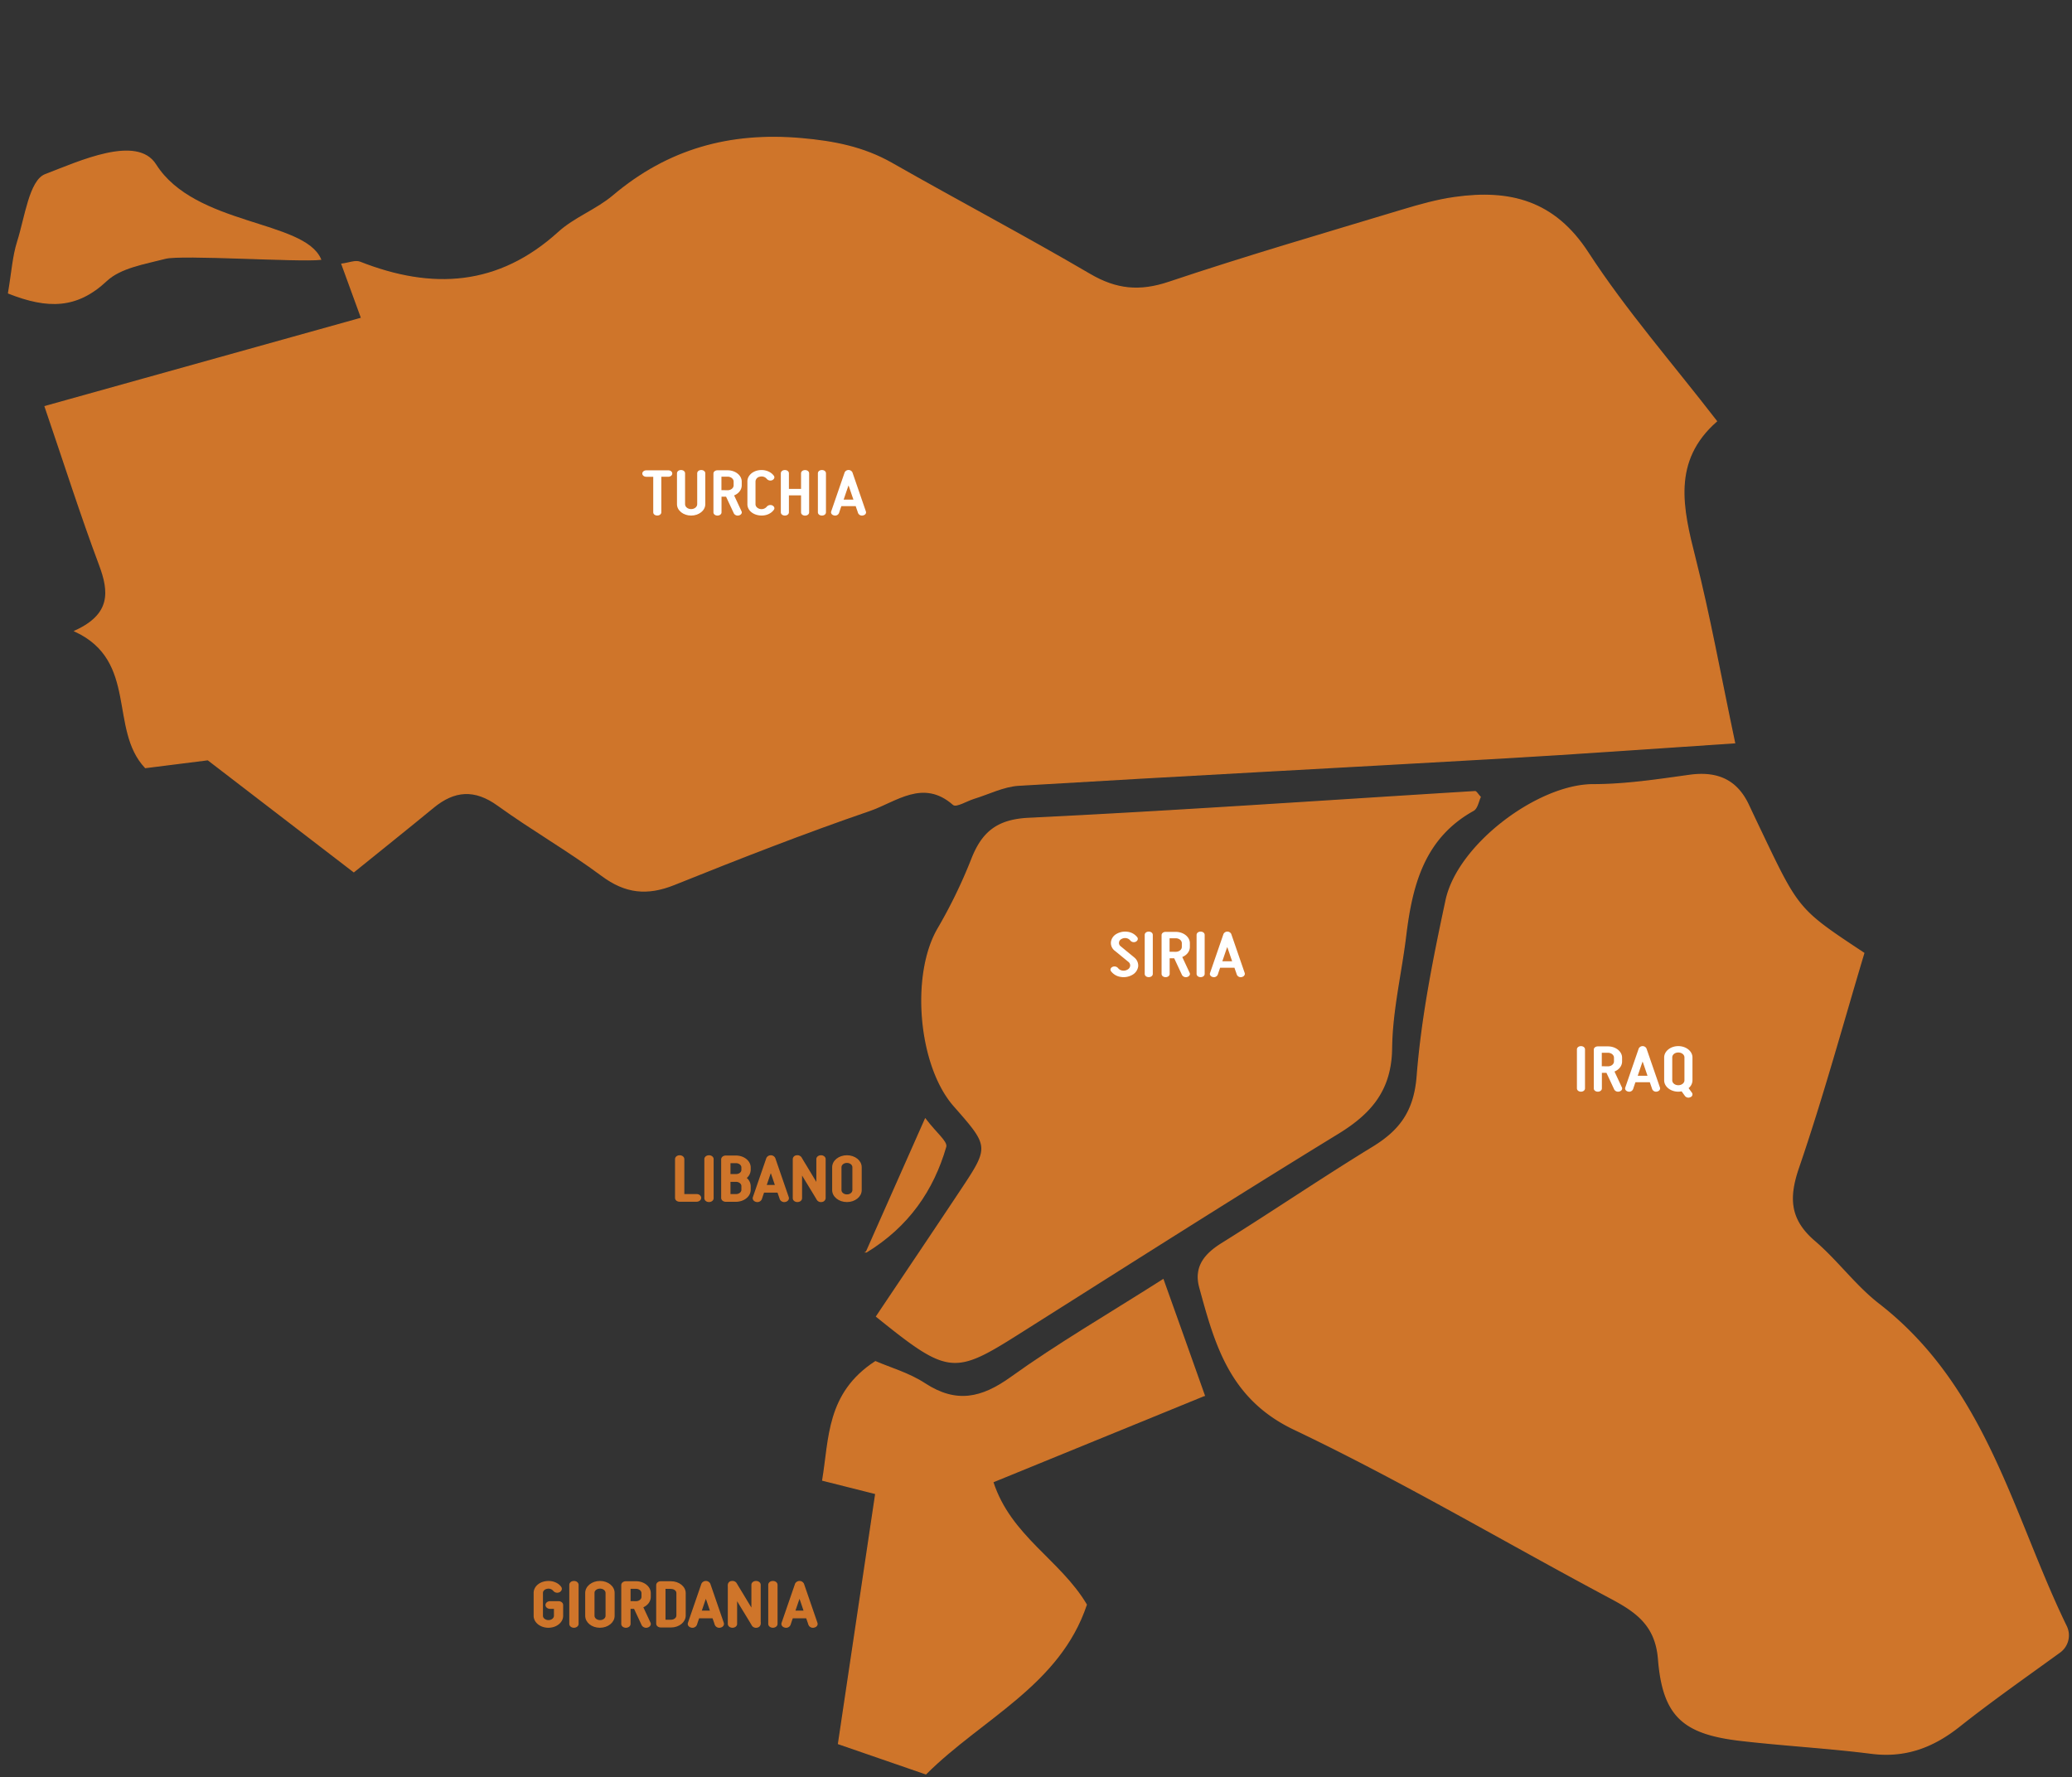
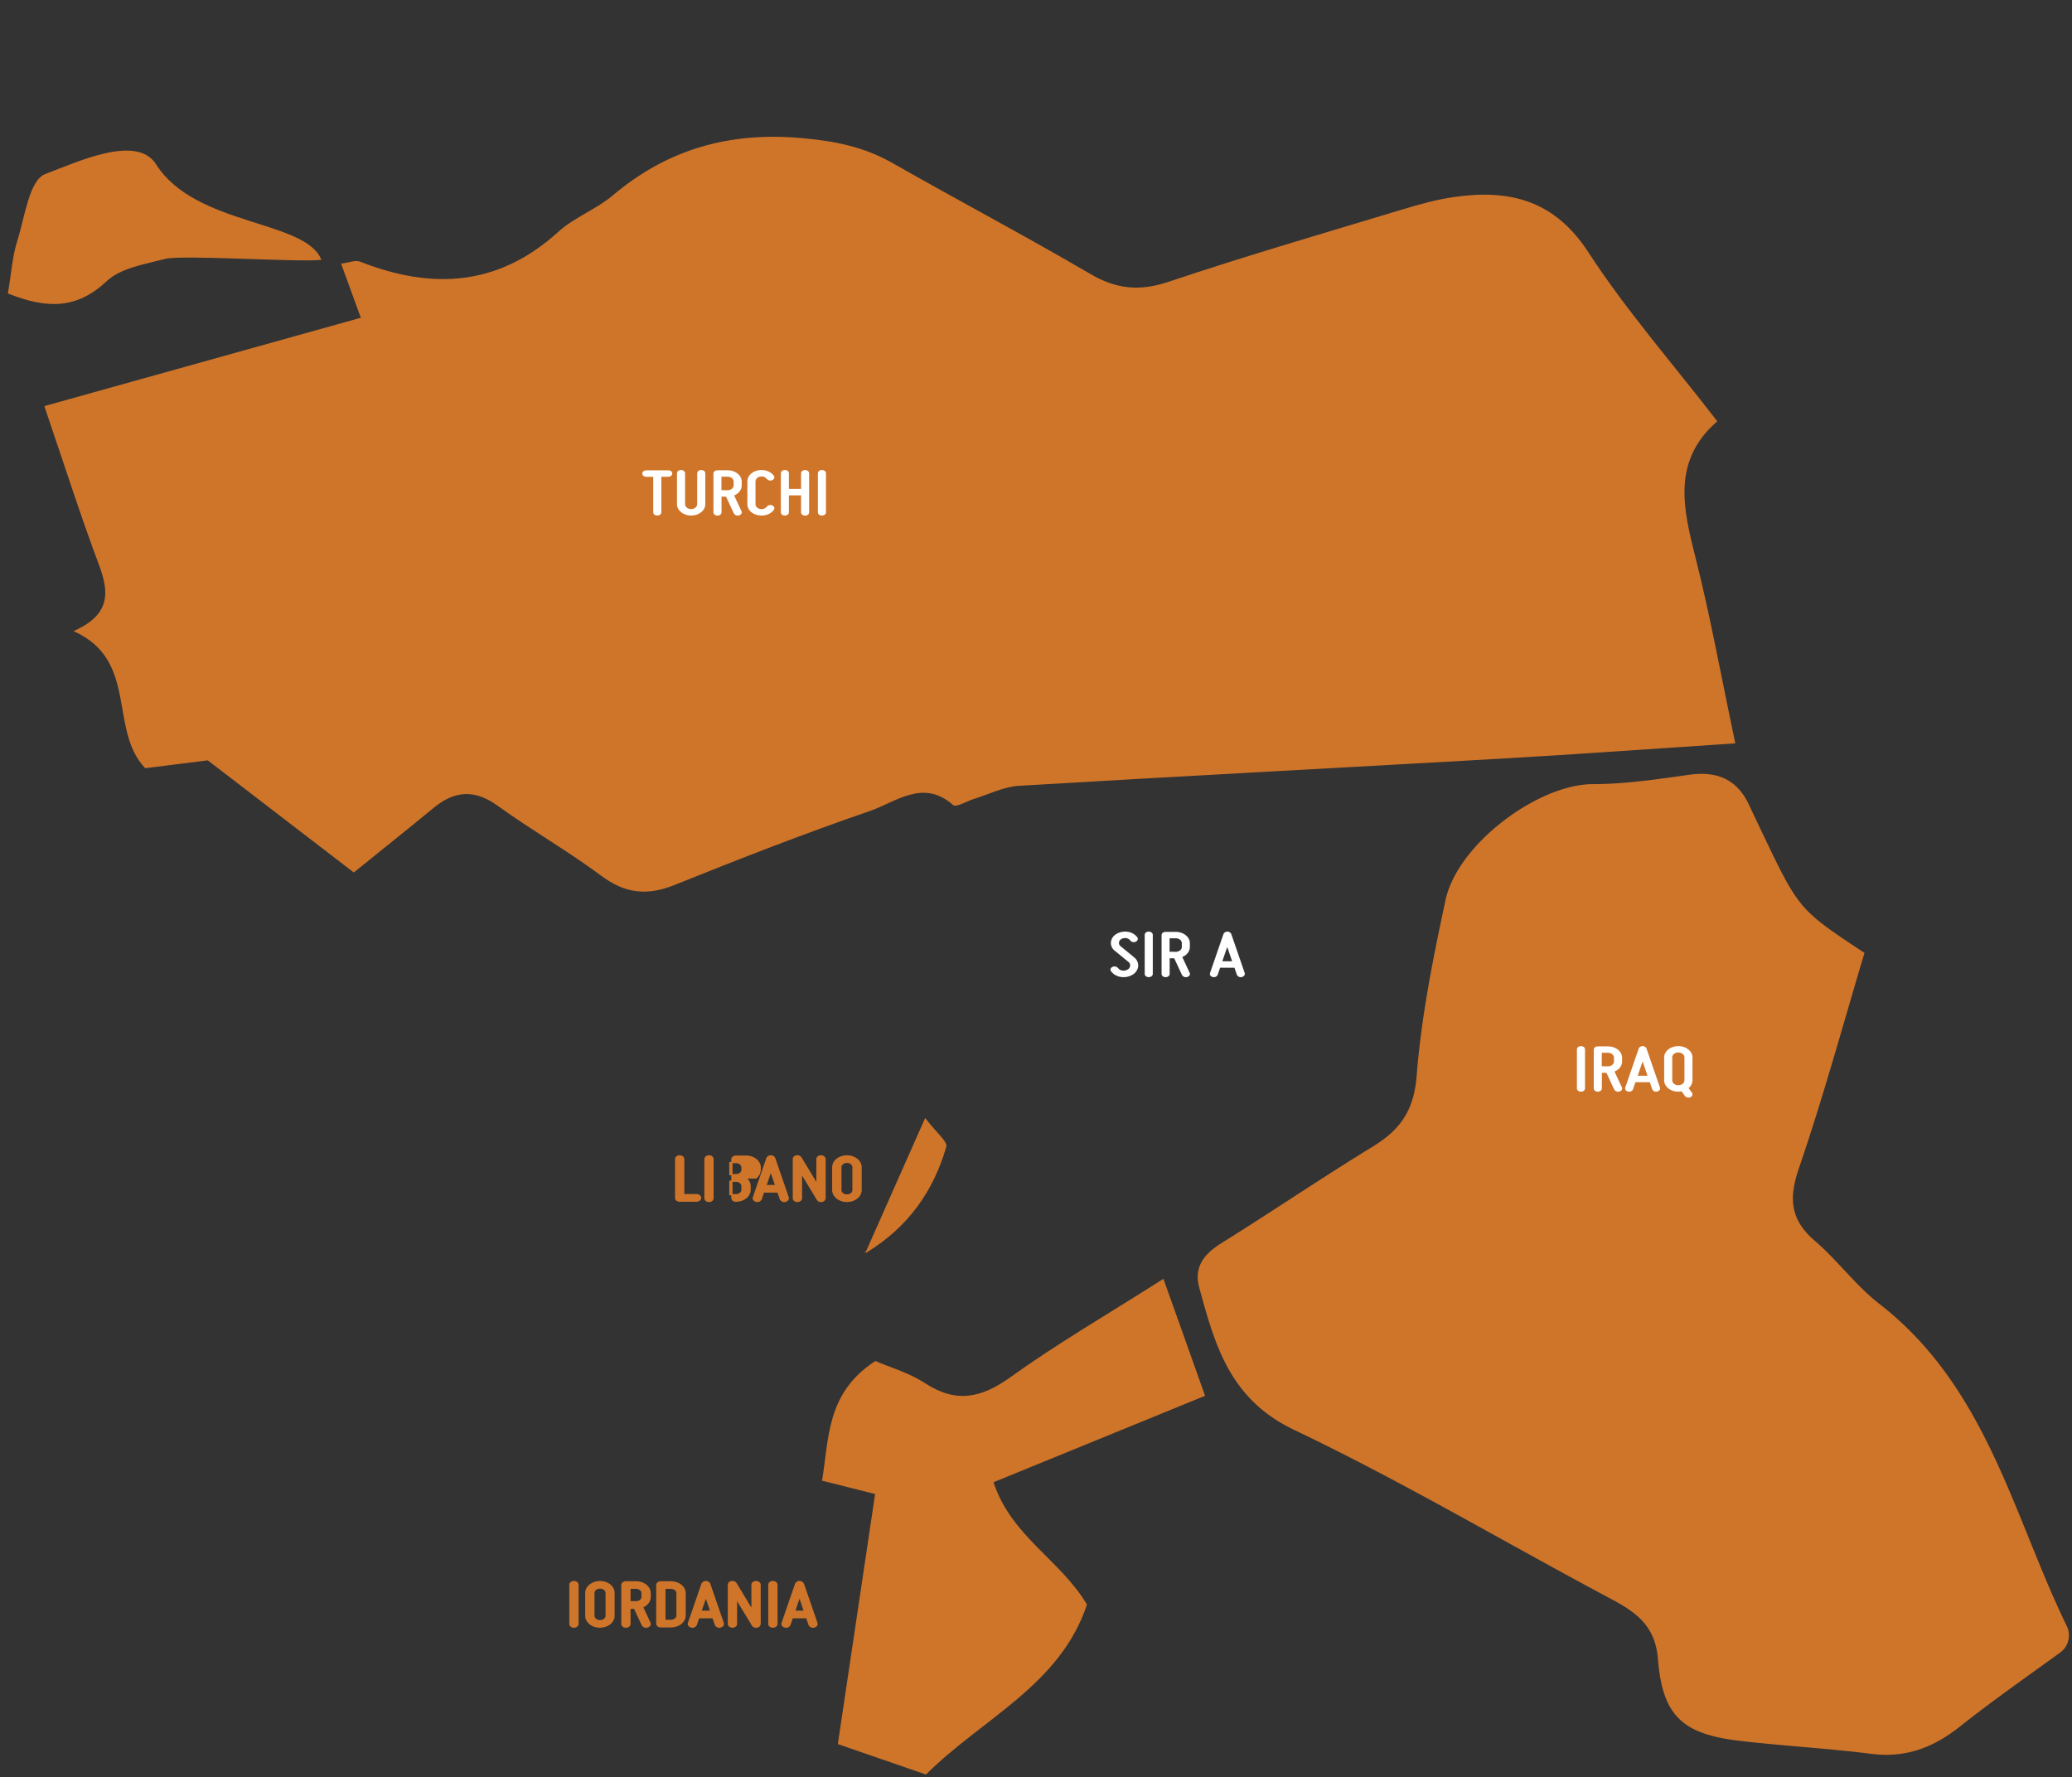
<svg xmlns="http://www.w3.org/2000/svg" xmlns:ns1="http://sodipodi.sourceforge.net/DTD/sodipodi-0.dtd" xmlns:ns2="http://www.inkscape.org/namespaces/inkscape" id="Livello_1" data-name="Livello 1" viewBox="0 0 1690.564 1450.117" version="1.1" ns1:docname="carte-01.svg" ns2:version="1.0.2 (e86c8708, 2021-01-15)">
  <rect x="0" y="0" width="1690.564" height="1450.117" fill="#333333" stroke="none" />
  <ns1:namedview pagecolor="#ffffff" bordercolor="#666666" borderopacity="1" objecttolerance="10" gridtolerance="10" guidetolerance="10" ns2:pageopacity="0" ns2:pageshadow="2" ns2:window-width="2048" ns2:window-height="1027" id="namedview89" showgrid="false" fit-margin-top="5" fit-margin-left="5" fit-margin-right="5" fit-margin-bottom="5" ns2:zoom="0.50415082" ns2:cx="434.98575" ns2:cy="719.16844" ns2:window-x="0" ns2:window-y="23" ns2:window-maximized="1" ns2:current-layer="Livello_1" lock-margins="false" />
  <defs id="defs12">
    <style id="style10">.cls-1{fill:#cf752a;stroke:#cf752a}.cls-2{fill:#fff;stroke;#fff;}</style>
  </defs>
  <g data-post-type="areas" data-id="1968">
    <path class="cls-1" d="m 1685.793,1326.767 a 16.86,16.86 0 0 1 -5.13,21.08 c -29.43,21.33 -56.31,40.16 -82,60.52 -21.57,17.11 -44.09,25.59 -71.93,22.05 -35.38,-4.49 -71.08,-6.39 -106.51,-10.5 -46.9,-5.45 -63.24,-19.8 -67,-66.38 -2.25,-27.79 -18.32,-38.71 -39.33,-49.88 -86,-45.78 -170,-95.69 -257.88,-137.55 -52.17,-24.85 -64.27,-68.79 -77.06,-115.71 -4.54,-16.64 4,-27.05 18,-35.77 41.36,-25.79 81.71,-53.21 123.29,-78.65 22.4,-13.7 33.86,-29.51 36.1,-57.94 3.78,-48.21 13.4,-96.19 23.58,-143.62 9.72,-45.24 75.12,-94.13 119.91,-94.17 26.37,0 52.48,-4 78.6,-7.63 22.49,-3.11 38.53,3.67 48.18,24.35 q 5.16,11 10.43,22 c 30.29,63.45 30.29,63.44 83.62,98.71 -17.32,57.71 -33.44,117.08 -53.35,175.16 -8.57,25 -7.15,42.63 13.26,60.09 18.47,15.8 33.13,36.25 52.25,51.07 87.89,68.15 109.23,172.94 152.97,262.77 z" id="path14" />
    <path class="cls-2" d="m 1286.623,888.047 v -31.9 c 0,-1.48 1.44,-2.64 3.3,-2.64 1.86,0 3.3,1.16 3.3,2.64 v 31.9 c 0,1.48 -1.45,2.64 -3.3,2.64 -1.85,0 -3.3,-1.17 -3.3,-2.64 z" id="path26" />
    <path class="cls-2" d="m 1317.274,874.237 6,12.87 c 0.76,1.38 -0.2,2.92 -1.92,3.41 a 3.65,3.65 0 0 1 -4.26,-1.54 l -6.39,-13.69 h -3.72 v 12.76 c 0,1.48 -1.44,2.64 -3.3,2.64 -1.86,0 -3.3,-1.16 -3.3,-2.64 v -31.68 c 0,-1.48 1.45,-2.64 3.3,-2.64 h 8.25 c 6.39,0 11.54,4.13 11.54,9.24 v 3.08 c -0.02,3.57 -2.42,6.65 -6.2,8.19 z m -5.36,-4.23 c 2.75,0 4.94,-1.76 4.94,-4 v -3.08 c 0,-2.2 -2.19,-4 -4.94,-4 h -5 v 11 z" id="path28" />
    <path class="cls-2" d="m 1352.103,890.577 a 3.42,3.42 0 0 1 -4,-1.82 c -0.21,-0.44 -0.34,-1 -0.55,-1.59 -0.34,-1 -0.89,-2.48 -1.44,-4.18 h -11.73 c -0.62,1.7 -1.1,3.13 -1.45,4.18 a 15.22,15.22 0 0 1 -0.55,1.59 3.42,3.42 0 0 1 -4.05,1.82 c -1.72,-0.39 -2.75,-1.76 -2.27,-3.25 l 11,-31.89 a 3.55,3.55 0 0 1 6.32,0 l 11,31.89 c 0.47,1.49 -0.56,2.86 -2.28,3.25 z m -11.88,-24.48 c -1.31,3.58 -2.68,7.81 -4,11.61 h 8 c -1.32,-3.8 -2.7,-8.03 -4,-11.61 z" id="path30" />
    <path class="cls-2" d="m 1377.734,887.767 2.75,3.8 a 2.36,2.36 0 0 1 -1.23,3.57 3.58,3.58 0 0 1 -4.47,-0.93 l -2.75,-3.8 a 14.35,14.35 0 0 1 -2.68,0.28 c -6.32,0 -11.54,-4.13 -11.54,-9.24 v -18.7 c 0,-5.11 5.22,-9.24 11.54,-9.24 6.32,0 11.54,4.13 11.54,9.24 v 18.7 a 8.2,8.2 0 0 1 -3.16,6.32 z m -8.38,-2.36 c 2.75,0 5,-1.76 5,-4 v -18.7 c 0,-2.2 -2.2,-4 -5,-4 -2.8,0 -4.95,1.76 -4.95,4 v 18.7 c 0,2.24 2.2,4 4.95,4 z" id="path32" />
  </g>
  <g data-post-type="areas" data-id="1966">
-     <path class="cls-1" d="m 715.214,1074.067 c 23.83,-35.56 46.34,-68.91 68.6,-102.43 24,-36.09 23.88,-36.15 -5.32,-69.36 -28.91,-32.87 -35.08,-106.57 -13.25,-144.31 a 412.2,412.2 0 0 0 27.6,-56.75 c 8.56,-22 20.72,-32.26 46.44,-33.51 121.46,-5.89 242.8,-14.4 364.18,-21.82 0.94,-0.06 2,2 4.25,4.39 -1.58,3.24 -2.46,9.13 -5.63,10.89 -40.37,22.41 -50.18,60.89 -55.22,102.28 -3.72,30.59 -11.15,61.06 -11.5,91.65 -0.38,33.93 -16.53,52.95 -43.71,69.59 -87.32,53.47 -173.69,108.49 -260.25,163.19 -53.1,33.55 -57.62,33.42 -116.19,-13.81 z" id="path16" />
    <path class="cls-2" d="m 922.094,788.067 a 3.64,3.64 0 0 0 -1.45,-3.3 l -11,-9 a 8,8 0 0 1 -3.23,-7.15 8.86,8.86 0 0 1 4.54,-6.65 14.15,14.15 0 0 1 9.27,-1.71 11.82,11.82 0 0 1 7.7,4.46 c 0.89,1.26 0.34,2.8 -1.24,3.63 a 3.74,3.74 0 0 1 -4.46,-1 5.26,5.26 0 0 0 -3.3,-1.93 5.88,5.88 0 0 0 -4,0.77 3.55,3.55 0 0 0 -1.92,2.86 3.27,3.27 0 0 0 1.37,3 l 10.93,9 a 8.5,8.5 0 0 1 3.36,7.37 9.3,9.3 0 0 1 -4.67,6.88 14.29,14.29 0 0 1 -9.55,1.76 12.06,12.06 0 0 1 -7.9,-4.57 c -1,-1.26 -0.41,-2.91 1.17,-3.63 a 3.89,3.89 0 0 1 4.53,1 5.28,5.28 0 0 0 3.51,2 6.25,6.25 0 0 0 4.26,-0.83 3.9,3.9 0 0 0 2.08,-2.96 z" id="path46" />
    <path class="cls-2" d="m 933.984,794.607 v -31.89 c 0,-1.49 1.44,-2.64 3.29,-2.64 1.85,0 3.3,1.15 3.3,2.64 v 31.89 c 0,1.49 -1.44,2.64 -3.3,2.64 -1.86,0 -3.29,-1.15 -3.29,-2.64 z" id="path48" />
    <path class="cls-2" d="m 964.624,780.807 6,12.87 c 0.75,1.37 -0.21,2.91 -1.92,3.41 a 3.69,3.69 0 0 1 -4.27,-1.54 l -6.39,-13.7 h -3.71 v 12.76 c 0,1.49 -1.44,2.64 -3.29,2.64 -1.85,0 -3.3,-1.15 -3.3,-2.64 v -31.67 c 0,-1.49 1.44,-2.64 3.3,-2.64 h 8.24 c 6.39,0 11.54,4.12 11.54,9.23 v 3.08 c -0.02,3.58 -2.42,6.66 -6.2,8.2 z m -5.36,-4.24 c 2.75,0 5,-1.76 5,-4 v -3.05 c 0,-2.19 -2.2,-4 -5,-4 h -5 v 11 z" id="path50" />
-     <path class="cls-2" d="m 976.304,794.607 v -31.89 c 0,-1.49 1.44,-2.64 3.3,-2.64 1.86,0 3.3,1.15 3.3,2.64 v 31.89 c 0,1.49 -1.44,2.64 -3.3,2.64 -1.86,0 -3.3,-1.15 -3.3,-2.64 z" id="path52" />
    <path class="cls-2" d="m 1013.203,797.137 a 3.41,3.41 0 0 1 -4,-1.81 14.68,14.68 0 0 1 -0.55,-1.6 c -0.35,-1 -0.9,-2.47 -1.45,-4.18 h -11.68 c -0.62,1.71 -1.1,3.14 -1.44,4.18 -0.21,0.61 -0.34,1.16 -0.55,1.6 a 3.42,3.42 0 0 1 -4,1.81 c -1.72,-0.38 -2.75,-1.76 -2.27,-3.24 l 11,-31.9 a 3.56,3.56 0 0 1 6.32,0 l 11,31.9 c 0.4,1.48 -0.66,2.86 -2.38,3.24 z m -11.89,-24.47 c -1.3,3.57 -2.68,7.81 -4,11.6 h 8 c -1.33,-3.75 -2.69,-8.03 -4,-11.6 z" id="path54" />
  </g>
  <g data-post-type="areas" data-id="1965">
    <path class="cls-1" d="m 1415.234,606.017 c -68,4.48 -129.1,8.94 -190.31,12.44 -131.26,7.53 -262.56,14.32 -393.8,22.18 -12.31,0.74 -24.31,6.92 -36.44,10.65 -5.78,1.77 -14.48,7.1 -16.8,5.06 -24.75,-21.75 -47,-2.45 -68.33,4.88 -53.75,18.44 -106.74,39.2 -159.49,60.39 -21.91,8.81 -39.71,7 -58.91,-7.3 -27.35,-20.34 -57.16,-37.36 -84.82,-57.32 -19,-13.74 -35.58,-12.5 -52.9,1.77 -19.93,16.41 -40.12,32.51 -64.77,52.44 l -119,-91.38 -51,6.42 c -29.5,-31.27 -5.3,-87.21 -57.43,-111.34 29.65,-13.49 28.34,-32 20,-54.15 -15.23,-40.69 -28.41,-82.14 -44.42,-129.08 l 258.25,-72.08 -16.08,-44.08 c 5.7,-0.72 10.89,-3 14.59,-1.59 58.91,23.22 113.21,20.17 162.28,-24.4 13.06,-11.86 31,-18.31 44.49,-29.75 44.68,-37.75 95,-51.77 153.39,-46.65 26.69,2.34 50.74,7 73.93,20.18 53.65,30.57 108.32,59.4 161.6,90.59 21.45,12.57 40.58,14.48 64.4,6.48 63.08,-21.17 127,-39.73 190.74,-59 14,-4.22 28.18,-8.19 42.56,-10.22 44.71,-6.28 81.1,2.65 108.58,44.94 30.76,47.35 68.38,90.25 104.91,137.55 -36.91,32.43 -27.73,71.26 -17.51,111.65 11.89,46.96 20.46,94.7 32.29,150.72 z" id="path18" />
    <path class="cls-1" d="m 6.984,239.107 c 2.9,-17 3.66,-30 7.48,-42 6.15,-19.33 9.84,-49.73 22.54,-54.58 27.52,-10.51 74.64,-32.39 89.94,-8.17 31.86,50.4 121,45.53 134.56,77.2 -17.73,2 -113.42,-4.32 -126.59,-0.87 -16.69,4.37 -36.51,7.38 -48.13,18.28 -24.06,22.55 -47.65,22.84 -79.8,10.14 z" id="path20" />
    <path class="cls-2" d="m 548.514,386.337 c 0,1.48 -1.44,2.64 -3.29,2.64 h -5.64 v 29 c 0,1.49 -1.44,2.64 -3.3,2.64 -1.86,0 -3.3,-1.1 -3.3,-2.61 v -29 h -5.63 c -1.85,0 -3.3,-1.16 -3.3,-2.64 0,-1.48 1.45,-2.64 3.3,-2.64 h 17.87 c 1.85,-0.03 3.29,1.12 3.29,2.61 z" id="path74" />
    <path class="cls-2" d="m 563.914,415.367 c 2.67,0 4.94,-1.76 4.94,-4 v -25.25 c 0,-1.49 1.45,-2.64 3.3,-2.64 1.85,0 3.3,1.15 3.3,2.64 v 25.29 c 0,5.12 -5.22,9.24 -11.54,9.24 -6.32,0 -11.55,-4.12 -11.55,-9.24 v -25.29 c 0,-1.49 1.45,-2.64 3.3,-2.64 1.85,0 3.3,1.15 3.3,2.64 v 25.29 c 0.02,2.2 2.2,3.96 4.95,3.96 z" id="path76" />
    <path class="cls-2" d="m 598.984,404.207 6,12.87 c 0.75,1.37 -0.21,2.91 -1.93,3.41 a 3.68,3.68 0 0 1 -4.26,-1.54 l -6.39,-13.7 h -3.71 v 12.76 c 0,1.49 -1.44,2.64 -3.3,2.64 -1.86,0 -3.29,-1.15 -3.29,-2.64 v -31.67 c 0,-1.49 1.44,-2.64 3.29,-2.64 h 8.25 c 6.39,0 11.54,4.12 11.54,9.24 v 3.08 c -0.05,3.57 -2.45,6.65 -6.2,8.19 z m -5.36,-4.23 c 2.75,0 4.95,-1.76 4.95,-4 v -3.08 c 0,-2.2 -2.2,-4 -4.95,-4 h -5 v 11 z" id="path78" />
    <path class="cls-2" d="m 609.814,411.407 v -18.69 c 0,-4.18 3.5,-7.87 8.52,-8.91 5.02,-1.04 10.3,0.6 13,4.29 1,1.26 0.41,2.8 -1.17,3.63 a 3.89,3.89 0 0 1 -4.53,-1 5.45,5.45 0 0 0 -5.57,-1.82 4.21,4.21 0 0 0 -3.64,3.8 v 18.69 c 0,1.82 1.51,3.36 3.64,3.85 a 5.57,5.57 0 0 0 5.57,-1.87 3.89,3.89 0 0 1 4.53,-1 c 1.58,0.83 2.2,2.37 1.17,3.63 -2.68,3.69 -7.83,5.39 -13,4.29 -5.17,-1.1 -8.52,-4.65 -8.52,-8.89 z" id="path80" />
    <path class="cls-2" d="m 656.874,383.517 c 1.86,0 3.3,1.15 3.3,2.64 v 31.89 c 0,1.49 -1.44,2.64 -3.3,2.64 -1.86,0 -3.29,-1.15 -3.29,-2.64 v -13.9 h -9.9 v 13.86 c 0,1.49 -1.44,2.64 -3.3,2.64 -1.86,0 -3.3,-1.15 -3.3,-2.64 v -31.89 c 0,-1.49 1.45,-2.64 3.3,-2.64 1.85,0 3.3,1.15 3.3,2.64 v 12.76 h 9.9 v -12.76 c 0,-1.49 1.4,-2.6 3.29,-2.6 z" id="path82" />
    <path class="cls-2" d="m 667.324,418.007 v -31.89 c 0,-1.49 1.44,-2.64 3.3,-2.64 1.86,0 3.29,1.15 3.29,2.64 v 31.89 c 0,1.49 -1.44,2.64 -3.29,2.64 -1.85,0 -3.3,-1.13 -3.3,-2.64 z" id="path84" />
-     <path class="cls-2" d="m 704.224,420.517 a 3.42,3.42 0 0 1 -4.06,-1.81 c -0.2,-0.44 -0.34,-1 -0.55,-1.6 -0.34,-1 -0.89,-2.47 -1.44,-4.18 h -11.68 c -0.62,1.71 -1.1,3.14 -1.44,4.18 -0.21,0.61 -0.35,1.16 -0.55,1.6 a 3.42,3.42 0 0 1 -4.06,1.81 c -1.72,-0.38 -2.75,-1.76 -2.27,-3.24 l 11,-31.9 a 3.56,3.56 0 0 1 6.32,0 l 11,31.9 c 0.49,1.5 -0.51,2.88 -2.27,3.24 z m -11.89,-24.47 c -1.31,3.58 -2.68,7.81 -4,11.6 h 8 c -1.35,-3.77 -2.7,-8 -4,-11.58 z" id="path86" />
  </g>
  <g data-post-type="areas" data-id="1967">
    <path class="cls-1" d="m 982.594,1138.517 -172.61,70.53 c 14.39,44.55 54.76,63.84 76.33,100.18 -22,65.63 -85.25,92.47 -130.92,138 l -71.24,-24.59 c 10.14,-68 20,-134.53 30.42,-204.07 l -43.29,-10.9 c 5.7,-34.16 3.36,-70.88 43,-96.67 11.76,5.09 27.34,9.5 40.29,18 25.61,16.69 46.37,12.12 70.4,-5.14 38,-27.32 78.73,-50.9 124,-79.72 11.35,31.65 21.27,59.59 33.62,94.38 z" id="path22" />
-     <path class="cls-1" d="m 458.984,1309.517 v 8.8 c 0,5.12 -5.15,9.24 -11.54,9.24 -6.39,0 -11.54,-4.12 -11.54,-9.24 v -18.7 c 0,-4.18 3.43,-7.86 8.58,-8.91 5.15,-1.05 10.38,0.61 13,4.29 0.89,1.27 0.34,2.81 -1.24,3.63 a 3.71,3.71 0 0 1 -4.46,-1 5.53,5.53 0 0 0 -5.57,-1.81 c -2.2,0.44 -3.71,2 -3.71,3.79 v 18.7 c 0,2.2 2.27,4 5,4 2.73,0 4.95,-1.76 4.95,-4 v -6.16 h -3.58 c -1.85,0 -3.3,-1.15 -3.3,-2.64 0,-1.49 1.45,-2.64 3.3,-2.64 h 6.87 c 1.78,0.01 3.24,1.17 3.24,2.65 z" id="path56" />
    <path class="cls-1" d="m 464.984,1324.917 v -31.9 c 0,-1.48 1.44,-2.64 3.3,-2.64 1.86,0 3.3,1.16 3.3,2.64 v 31.9 c 0,1.48 -1.45,2.64 -3.3,2.64 -1.85,0 -3.3,-1.16 -3.3,-2.64 z" id="path58" />
    <path class="cls-1" d="m 477.984,1318.317 v -18.7 c 0,-5.11 5.15,-9.24 11.54,-9.24 6.39,0 11.46,4.14 11.46,9.24 v 18.7 c 0,5.12 -5.15,9.24 -11.54,9.24 -6.39,0 -11.46,-4.12 -11.46,-9.24 z m 6.59,-18.7 v 18.7 c 0,2.2 2.2,4 5,4 2.8,0 5,-1.76 5,-4 v -18.7 c 0,-2.2 -2.2,-4 -5,-4 -2.8,0 -5.05,1.8 -5.05,4 z" id="path60" />
    <path class="cls-1" d="m 524.244,1311.117 6,12.87 c 0.75,1.37 -0.21,2.91 -1.93,3.41 a 3.68,3.68 0 0 1 -4.26,-1.54 l -6.39,-13.7 h -3.68 v 12.76 c 0,1.48 -1.44,2.64 -3.3,2.64 -1.86,0 -3.29,-1.16 -3.29,-2.64 v -31.68 c 0,-1.48 1.44,-2.63 3.29,-2.63 h 8.25 c 6.39,0 11.54,4.12 11.54,9.23 v 3.08 c -0.05,3.6 -2.49,6.66 -6.23,8.2 z m -5.36,-4.24 c 2.75,0 5,-1.76 5,-4 v -3.08 c 0,-2.2 -2.2,-4 -5,-4 h -4.9 v 11 z" id="path62" />
    <path class="cls-1" d="m 558.984,1299.837 v 18.26 c 0,5.12 -5.16,9.24 -11.55,9.24 h -8.24 c -1.86,0 -3.3,-1.15 -3.3,-2.64 v -31.46 c 0,-1.48 1.44,-2.63 3.3,-2.63 h 8.24 c 6.42,0 11.55,4.12 11.55,9.23 z m -11.55,-4 h -4.94 v 26.18 h 4.94 c 2.75,0 4.95,-1.76 4.95,-4 v -18.26 c 0.03,-2.12 -2.17,-3.88 -4.92,-3.88 z" id="path64" />
    <path class="cls-1" d="m 587.804,1327.447 a 3.43,3.43 0 0 1 -4.06,-1.81 c -0.2,-0.44 -0.34,-1 -0.55,-1.6 -0.34,-1 -0.89,-2.47 -1.44,-4.18 h -11.68 c -0.62,1.71 -1.1,3.14 -1.44,4.18 -0.21,0.61 -0.35,1.16 -0.55,1.6 a 3.42,3.42 0 0 1 -4.06,1.81 c -1.71,-0.38 -2.74,-1.76 -2.26,-3.24 l 11,-31.9 a 3.55,3.55 0 0 1 6.32,0 l 11,31.9 c 0.47,1.48 -0.56,2.86 -2.28,3.24 z m -11.89,-24.47 c -1.3,3.57 -2.68,7.81 -4,11.6 h 8 c -1.32,-3.79 -2.69,-8.06 -4,-11.6 z" id="path66" />
    <path class="cls-1" d="m 613.914,1326.077 c -1.37,-2.37 -2.82,-4.73 -4.33,-7.21 -2.54,-4.18 -5.84,-9.51 -8.66,-14.3 v 20.35 c 0,1.48 -1.44,2.64 -3.3,2.64 -1.86,0 -3.29,-1.16 -3.29,-2.64 v -31.9 a 2.73,2.73 0 0 1 2.54,-2.58 3.62,3.62 0 0 1 3.71,1.43 c 1.37,2.36 2.82,4.73 4.33,7.2 2.54,4.18 5.7,9.52 8.66,14.3 v -20.35 c 0,-1.48 1.44,-2.64 3.29,-2.64 1.85,0 3.3,1.16 3.3,2.64 v 31.9 a 2.85,2.85 0 0 1 -2.54,2.58 3.53,3.53 0 0 1 -3.71,-1.42 z" id="path68" />
    <path class="cls-1" d="m 627.314,1324.917 v -31.9 c 0,-1.48 1.44,-2.64 3.3,-2.64 1.86,0 3.3,1.16 3.3,2.64 v 31.9 c 0,1.48 -1.45,2.64 -3.3,2.64 -1.85,0 -3.3,-1.16 -3.3,-2.64 z" id="path70" />
    <path class="cls-1" d="m 664.214,1327.447 a 3.42,3.42 0 0 1 -4.06,-1.81 c -0.2,-0.44 -0.34,-1 -0.55,-1.6 -0.34,-1 -0.89,-2.47 -1.44,-4.18 h -11.68 c -0.62,1.71 -1.1,3.14 -1.44,4.18 -0.21,0.61 -0.35,1.16 -0.55,1.6 a 3.42,3.42 0 0 1 -4.06,1.81 c -1.71,-0.38 -2.74,-1.76 -2.26,-3.24 l 11,-31.9 a 3.55,3.55 0 0 1 6.32,0 l 11,31.9 c 0.49,1.48 -0.51,2.86 -2.28,3.24 z m -11.89,-24.47 c -1.3,3.57 -2.68,7.81 -4,11.6 h 8 c -1.34,-3.79 -2.69,-8.06 -4,-11.6 z" id="path72" />
  </g>
  <g data-post-type="areas" data-id="1969">
    <path class="cls-1" d="m 706.984,1021.357 c 15.1,-34 30.21,-68.07 48,-108.24 8.77,11.5 17.77,18.48 16.6,22.5 -10.27,35.39 -30.42,64.78 -64.6,85.74 z" id="path24" />
    <path class="cls-1" d="m 551.264,977.377 v -31.68 c 0,-1.48 1.44,-2.64 3.29,-2.64 1.85,0 3.3,1.16 3.3,2.64 v 29 h 10.45 c 1.85,0 3.29,1.15 3.29,2.64 0,1.49 -1.44,2.64 -3.29,2.64 h -13.75 c -1.85,0.04 -3.29,-1.12 -3.29,-2.6 z" id="path34" />
    <path class="cls-1" d="m 575.174,977.597 v -31.9 c 0,-1.48 1.44,-2.64 3.3,-2.64 1.86,0 3.29,1.16 3.29,2.64 v 31.9 c 0,1.48 -1.44,2.64 -3.29,2.64 -1.85,0 -3.3,-1.16 -3.3,-2.64 z" id="path36" />
-     <path class="cls-1" d="m 608.494,961.097 a 8.53,8.53 0 0 1 3.51,6.6 v 3.08 c 0,5.11 -5.23,9.24 -11.55,9.24 h -8.24 c -1.86,0 -3.3,-1.16 -3.3,-2.64 v -31.46 c 0,-1.48 1.44,-2.64 3.3,-2.64 h 8.24 c 6.32,0 11.55,4.12 11.55,9.24 v 2 a 8.56,8.56 0 0 1 -3.51,6.58 z m -3.09,-6.6 v -2 c 0,-2.2 -2.2,-4 -4.95,-4 h -4.94 v 9.9 h 4.94 c 2.75,0.06 4.95,-1.7 4.95,-3.88 z m -4.95,9.24 h -4.94 v 11 h 4.94 c 2.75,0 4.95,-1.76 4.95,-4 v -3.08 c 0,-2.14 -2.2,-3.92 -4.95,-3.92 z" id="path38" />
+     <path class="cls-1" d="m 608.494,961.097 a 8.53,8.53 0 0 1 3.51,6.6 v 3.08 c 0,5.11 -5.23,9.24 -11.55,9.24 c -1.86,0 -3.3,-1.16 -3.3,-2.64 v -31.46 c 0,-1.48 1.44,-2.64 3.3,-2.64 h 8.24 c 6.32,0 11.55,4.12 11.55,9.24 v 2 a 8.56,8.56 0 0 1 -3.51,6.58 z m -3.09,-6.6 v -2 c 0,-2.2 -2.2,-4 -4.95,-4 h -4.94 v 9.9 h 4.94 c 2.75,0.06 4.95,-1.7 4.95,-3.88 z m -4.95,9.24 h -4.94 v 11 h 4.94 c 2.75,0 4.95,-1.76 4.95,-4 v -3.08 c 0,-2.14 -2.2,-3.92 -4.95,-3.92 z" id="path38" />
    <path class="cls-1" d="m 640.794,980.127 a 3.43,3.43 0 0 1 -4.06,-1.82 c -0.2,-0.44 -0.34,-1 -0.55,-1.59 -0.34,-1 -0.89,-2.48 -1.44,-4.18 h -11.68 c -0.62,1.7 -1.1,3.13 -1.44,4.18 -0.21,0.6 -0.35,1.15 -0.55,1.59 a 3.43,3.43 0 0 1 -4.06,1.82 c -1.71,-0.39 -2.74,-1.76 -2.26,-3.25 l 11,-31.9 a 3.56,3.56 0 0 1 6.32,0 l 11,31.9 c 0.47,1.49 -0.56,2.86 -2.28,3.25 z m -11.89,-24.48 c -1.3,3.58 -2.68,7.81 -4,11.61 h 8 c -1.32,-3.8 -2.69,-8.03 -4,-11.61 z" id="path40" />
    <path class="cls-1" d="m 666.904,978.747 c -1.38,-2.36 -2.82,-4.73 -4.33,-7.2 -2.54,-4.18 -5.84,-9.52 -8.66,-14.3 v 20.35 c 0,1.48 -1.44,2.64 -3.3,2.64 -1.86,0 -3.29,-1.16 -3.29,-2.64 v -31.9 a 2.73,2.73 0 0 1 2.54,-2.58 3.6,3.6 0 0 1 3.71,1.43 c 1.37,2.36 2.82,4.72 4.33,7.2 2.54,4.18 5.7,9.51 8.66,14.3 v -20.35 c 0,-1.48 1.44,-2.64 3.29,-2.64 1.85,0 3.3,1.16 3.3,2.64 v 31.9 a 2.85,2.85 0 0 1 -2.54,2.58 3.52,3.52 0 0 1 -3.71,-1.43 z" id="path42" />
    <path class="cls-1" d="m 679.474,970.997 v -18.7 c 0,-5.11 5.16,-9.24 11.55,-9.24 6.39,0 11.54,4.13 11.54,9.24 v 18.7 c 0,5.11 -5.15,9.24 -11.54,9.24 -6.39,0 -11.55,-4.13 -11.55,-9.24 z m 6.6,-18.7 v 18.7 c 0,2.2 2.2,4 4.95,4 2.75,0 4.94,-1.76 4.94,-4 v -18.7 c 0,-2.2 -2.19,-4 -4.94,-4 -2.75,0 -4.95,1.8 -4.95,4 z" id="path44" />
  </g>
</svg>